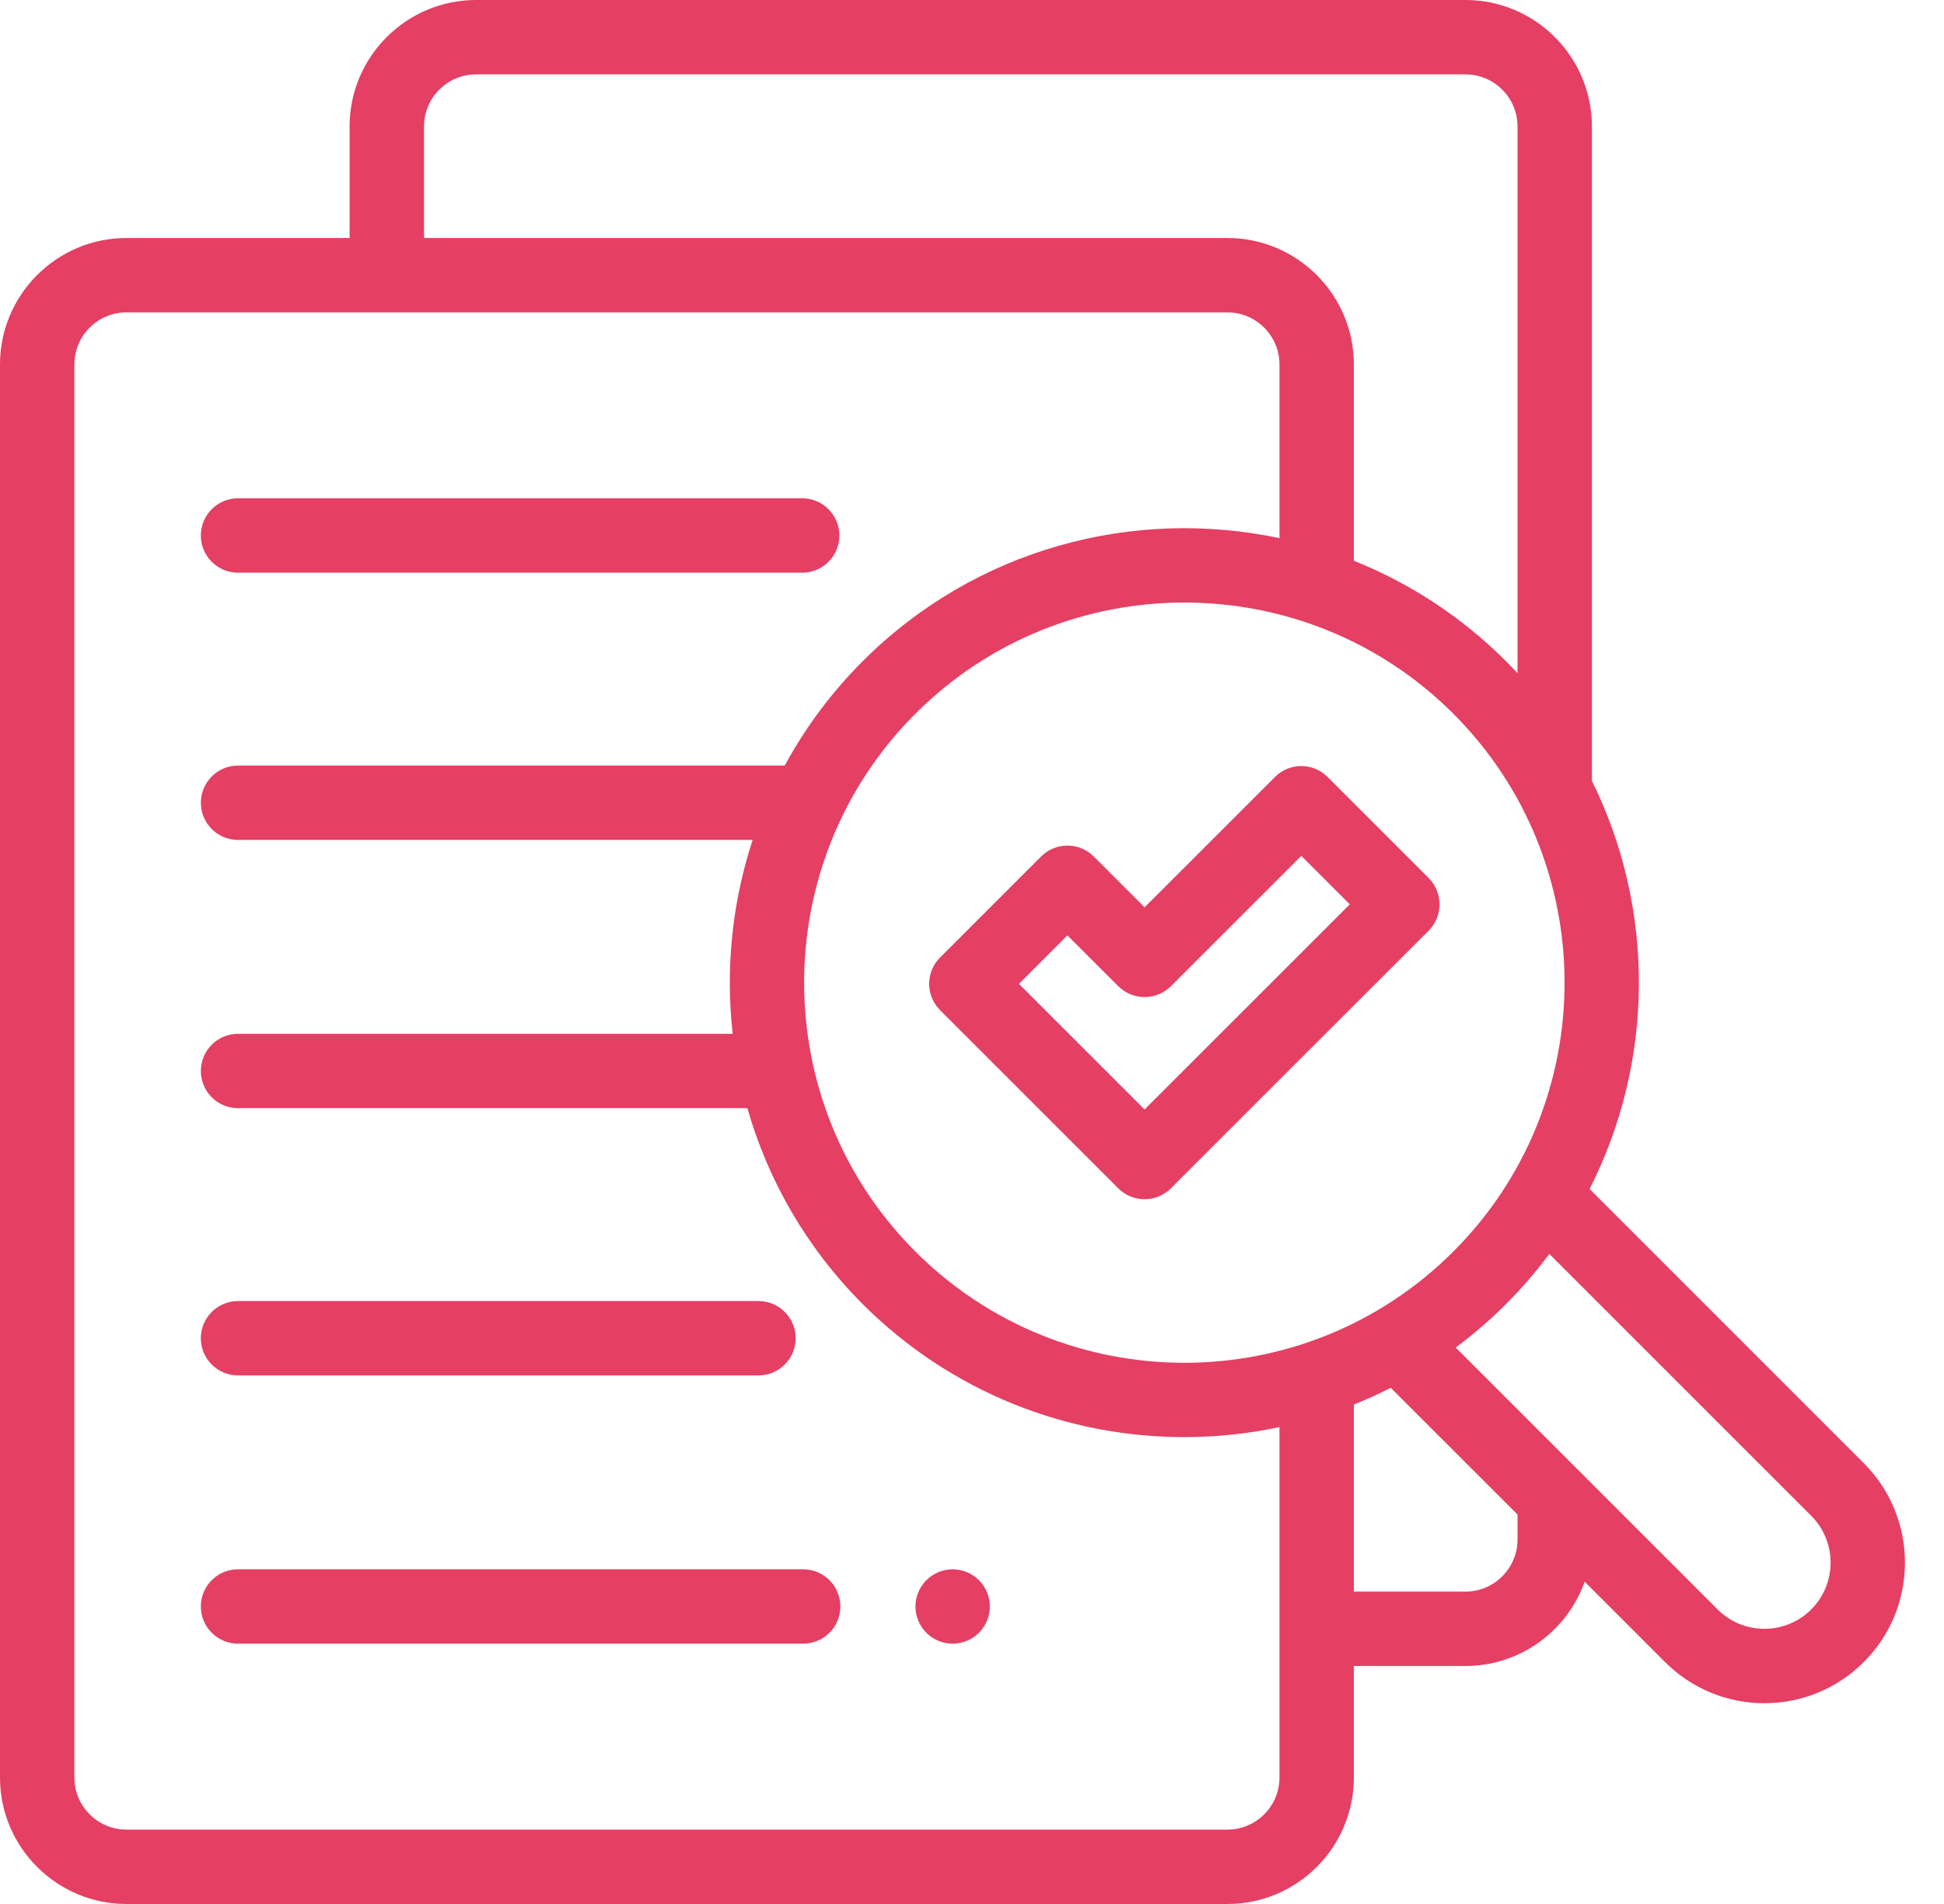
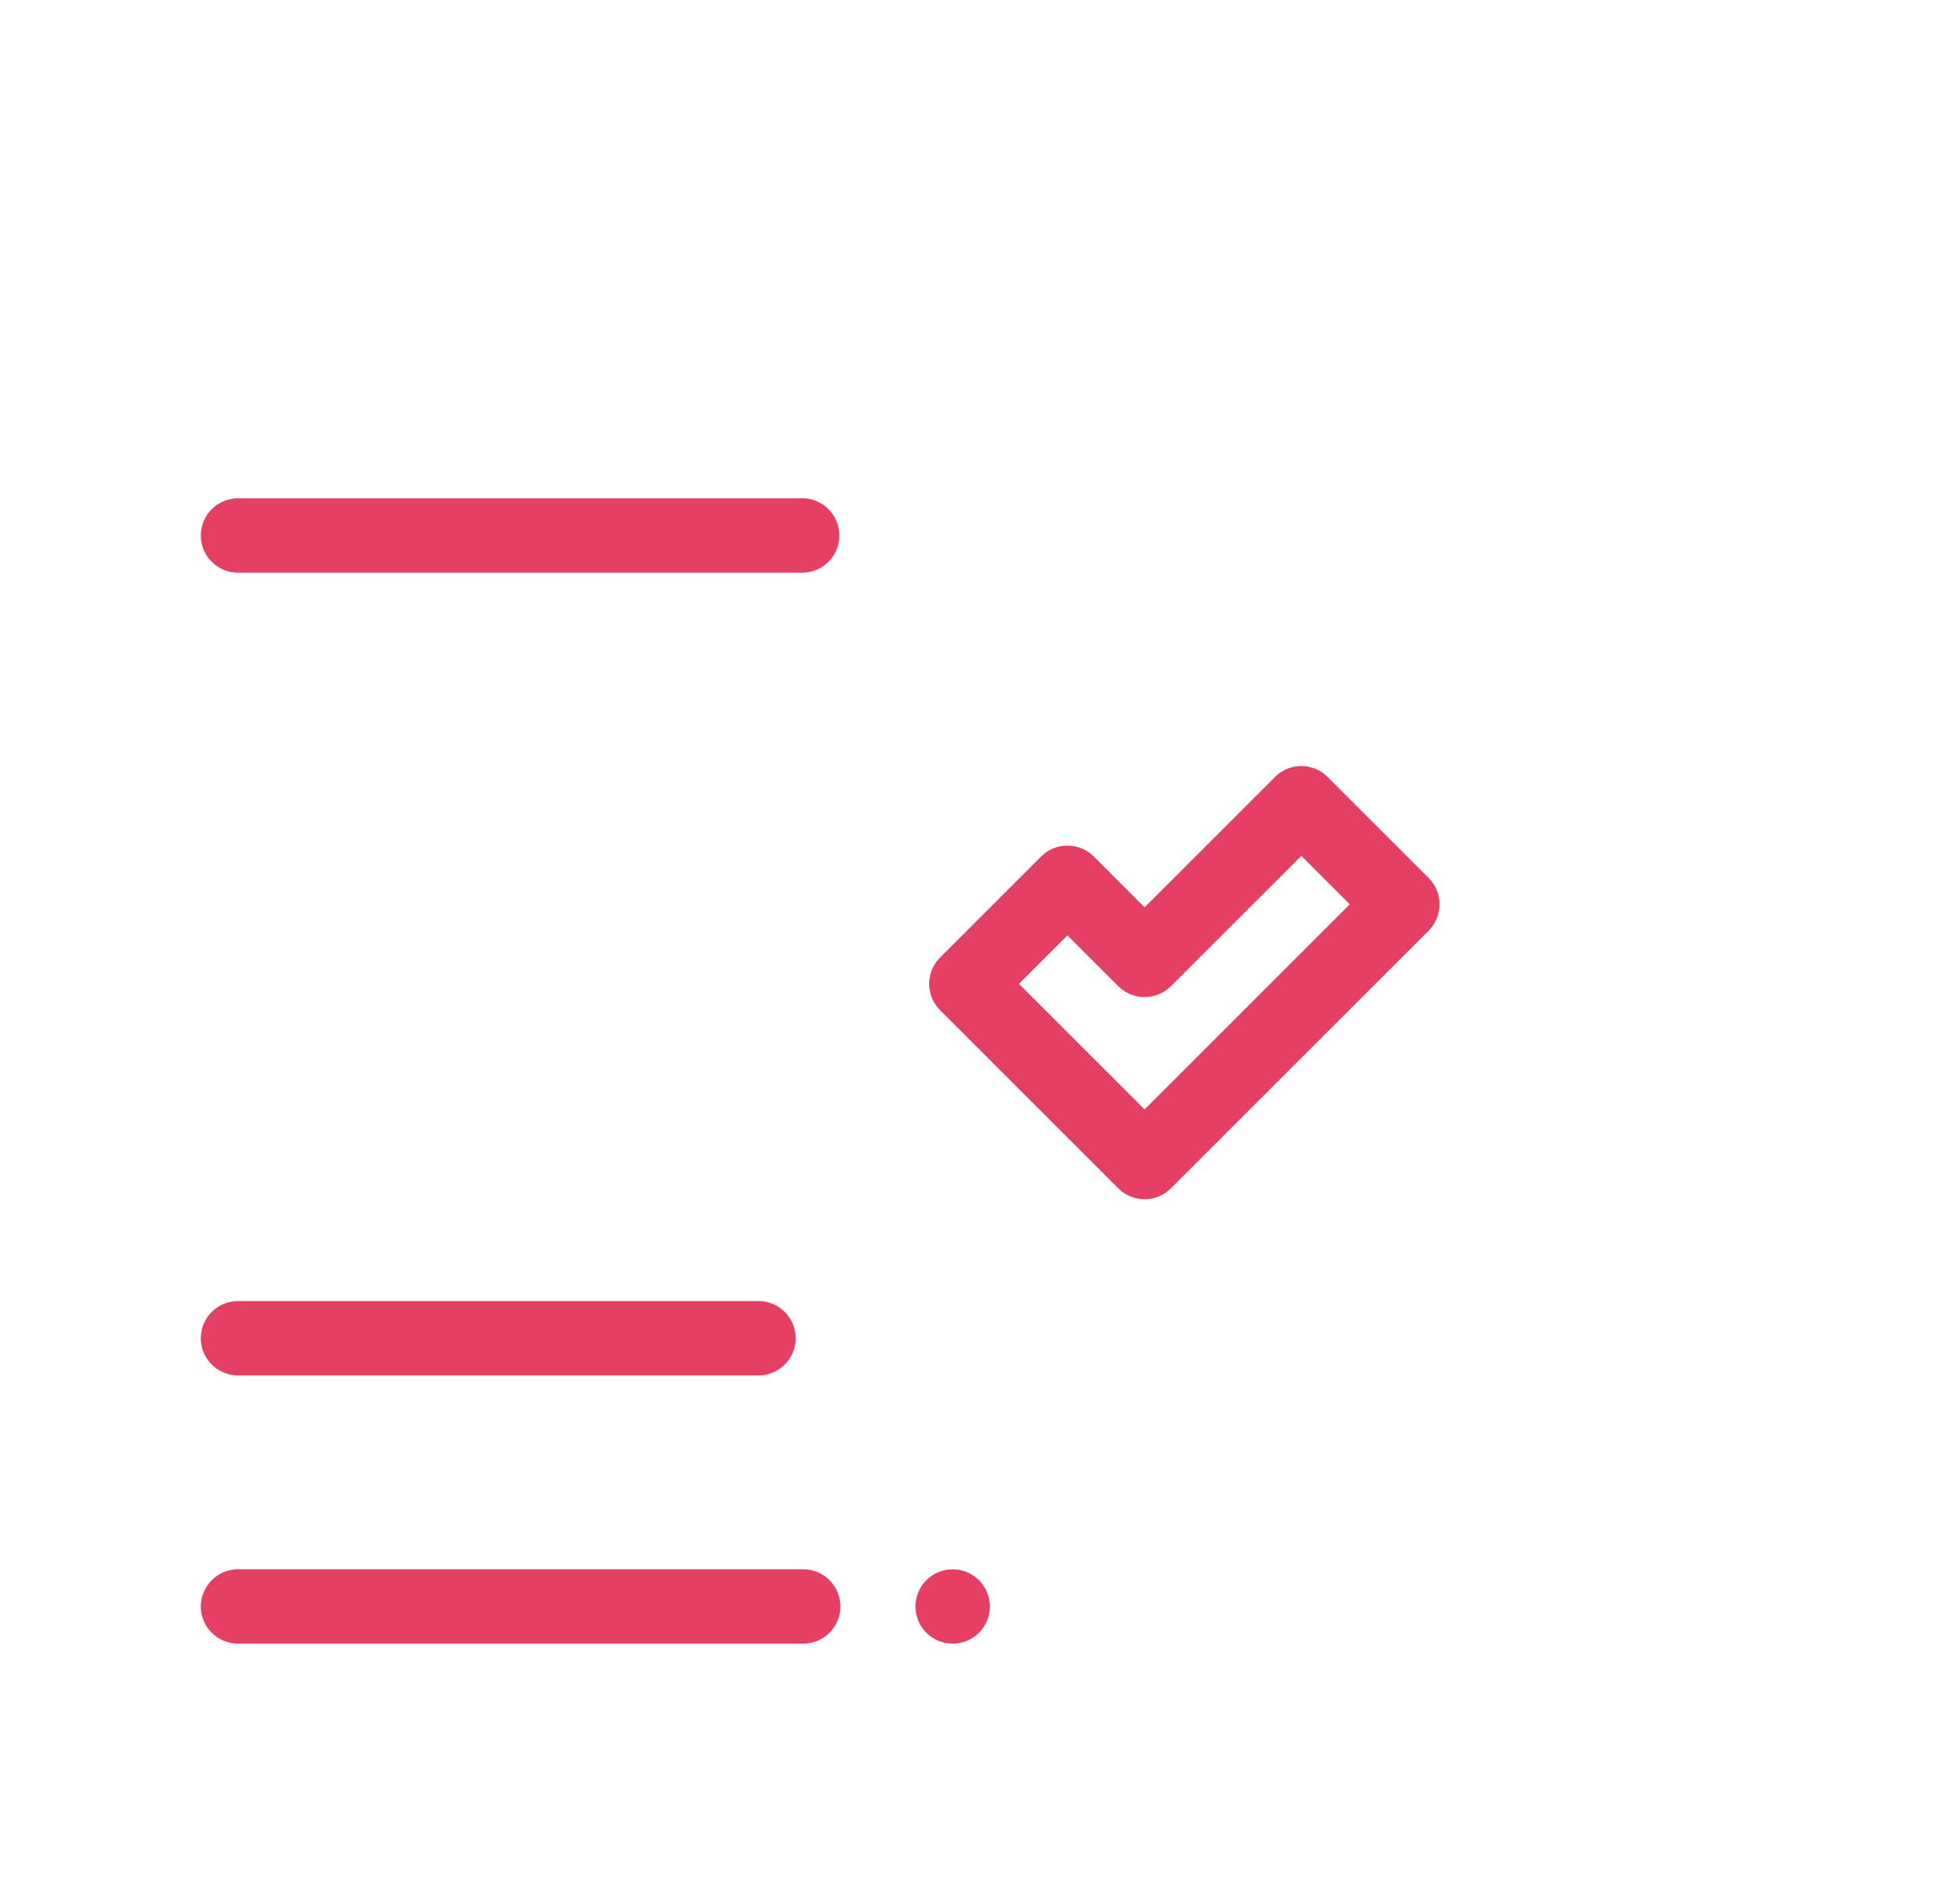
<svg xmlns="http://www.w3.org/2000/svg" width="49" height="48" viewBox="0 0 49 48" fill="none">
-   <path d="M46.979 36.888L40.067 29.975C41.704 26.756 41.724 22.918 40.125 19.684V3.187C40.125 1.43 38.695 0 36.938 0H12C10.242 0 8.812 1.43 8.812 3.187V6H3.188C1.43 6 0 7.43 0 9.188V44.813C0 46.57 1.43 48 3.187 48H30.938C32.695 48 34.125 46.57 34.125 44.813V42H36.938C38.323 42 39.504 41.111 39.943 39.875L41.967 41.9C42.637 42.569 43.527 42.938 44.473 42.938C45.42 42.938 46.31 42.569 46.979 41.9C48.361 40.518 48.361 38.27 46.979 36.888L46.979 36.888ZM10.688 3.187C10.688 2.464 11.276 1.875 12 1.875H36.937C37.661 1.875 38.25 2.464 38.25 3.187V16.971C38.154 16.868 38.057 16.767 37.958 16.667C36.829 15.539 35.521 14.695 34.125 14.137V9.188C34.125 7.43 32.695 6 30.938 6H10.688V3.187ZM10.64 6H10.627C10.632 5.988 10.636 5.989 10.64 6ZM8.872 6H8.86C8.864 5.99 8.868 5.988 8.872 6ZM32.25 44.812C32.25 45.536 31.661 46.125 30.938 46.125H3.187C2.464 46.125 1.875 45.536 1.875 44.812V9.188C1.875 8.464 2.464 7.875 3.187 7.875H30.938C31.661 7.875 32.25 8.464 32.25 9.188V13.567C28.578 12.788 24.594 13.821 21.747 16.667C20.968 17.445 20.305 18.332 19.78 19.3H6C5.877 19.3 5.755 19.324 5.641 19.371C5.528 19.419 5.424 19.488 5.337 19.575C5.25 19.662 5.181 19.765 5.134 19.879C5.087 19.992 5.063 20.114 5.063 20.238C5.063 20.755 5.482 21.175 6 21.175H18.971C18.454 22.749 18.283 24.416 18.468 26.063H6C5.482 26.063 5.063 26.482 5.063 27C5.063 27.518 5.482 27.937 6 27.937H18.838C19.355 29.748 20.324 31.455 21.747 32.879C23.982 35.113 26.917 36.23 29.853 36.23C30.656 36.23 31.46 36.146 32.25 35.978L32.25 44.812ZM23.073 31.552C19.334 27.814 19.334 21.732 23.073 17.993C24.942 16.124 27.397 15.19 29.852 15.19C32.308 15.19 34.763 16.124 36.632 17.993C40.371 21.732 40.371 27.814 36.632 31.552C32.894 35.291 26.811 35.291 23.073 31.552ZM38.25 38.813C38.25 39.536 37.661 40.125 36.937 40.125H34.125V35.409C34.441 35.282 34.751 35.142 35.055 34.987L38.25 38.182V38.813ZM45.654 40.574C45.499 40.729 45.315 40.852 45.112 40.936C44.91 41.02 44.693 41.063 44.473 41.063C44.254 41.063 44.037 41.02 43.834 40.937C43.632 40.852 43.448 40.729 43.293 40.574L36.692 33.972C37.14 33.639 37.563 33.273 37.958 32.879C38.353 32.483 38.719 32.06 39.052 31.612L45.653 38.213C46.304 38.864 46.304 39.923 45.653 40.574H45.654Z" fill="#E53F63" />
  <path d="M33.462 19.587C33.096 19.221 32.502 19.221 32.137 19.587L28.85 22.874L27.568 21.592C27.202 21.226 26.609 21.226 26.243 21.592L23.695 24.14C23.519 24.316 23.42 24.554 23.42 24.803C23.42 25.052 23.519 25.29 23.695 25.466L28.187 29.958C28.274 30.046 28.377 30.115 28.491 30.162C28.605 30.209 28.727 30.233 28.85 30.233C29.099 30.233 29.337 30.134 29.513 29.958L36.011 23.461C36.186 23.285 36.285 23.047 36.285 22.798C36.285 22.675 36.261 22.553 36.214 22.439C36.166 22.326 36.097 22.222 36.011 22.135L33.462 19.587ZM28.85 27.97L25.683 24.803L26.905 23.581L28.187 24.862C28.553 25.228 29.146 25.228 29.513 24.862L32.8 21.576L34.022 22.798L28.85 27.97ZM6 34.675H19.117C19.636 34.675 20.055 34.255 20.055 33.737C20.055 33.22 19.636 32.8 19.117 32.8H6C5.482 32.8 5.062 33.22 5.062 33.737C5.062 34.255 5.482 34.675 6 34.675ZM24.012 39.562C23.764 39.563 23.526 39.662 23.349 39.837C23.174 40.012 23.075 40.253 23.075 40.5C23.075 40.746 23.174 40.988 23.349 41.163C23.525 41.338 23.764 41.437 24.012 41.437C24.259 41.437 24.5 41.337 24.675 41.163C24.849 40.988 24.95 40.746 24.95 40.5C24.95 40.253 24.849 40.012 24.675 39.837C24.5 39.663 24.259 39.562 24.012 39.562ZM20.244 39.562H6C5.482 39.562 5.062 39.982 5.062 40.5C5.062 41.017 5.482 41.437 6 41.437H20.244C20.762 41.437 21.182 41.018 21.182 40.5C21.182 39.982 20.762 39.562 20.244 39.562ZM6 14.438H20.219C20.738 14.438 21.157 14.018 21.157 13.5C21.157 12.982 20.738 12.562 20.219 12.562H6C5.482 12.562 5.062 12.982 5.062 13.5C5.062 14.018 5.482 14.438 6 14.438Z" fill="#E53F63" />
</svg>